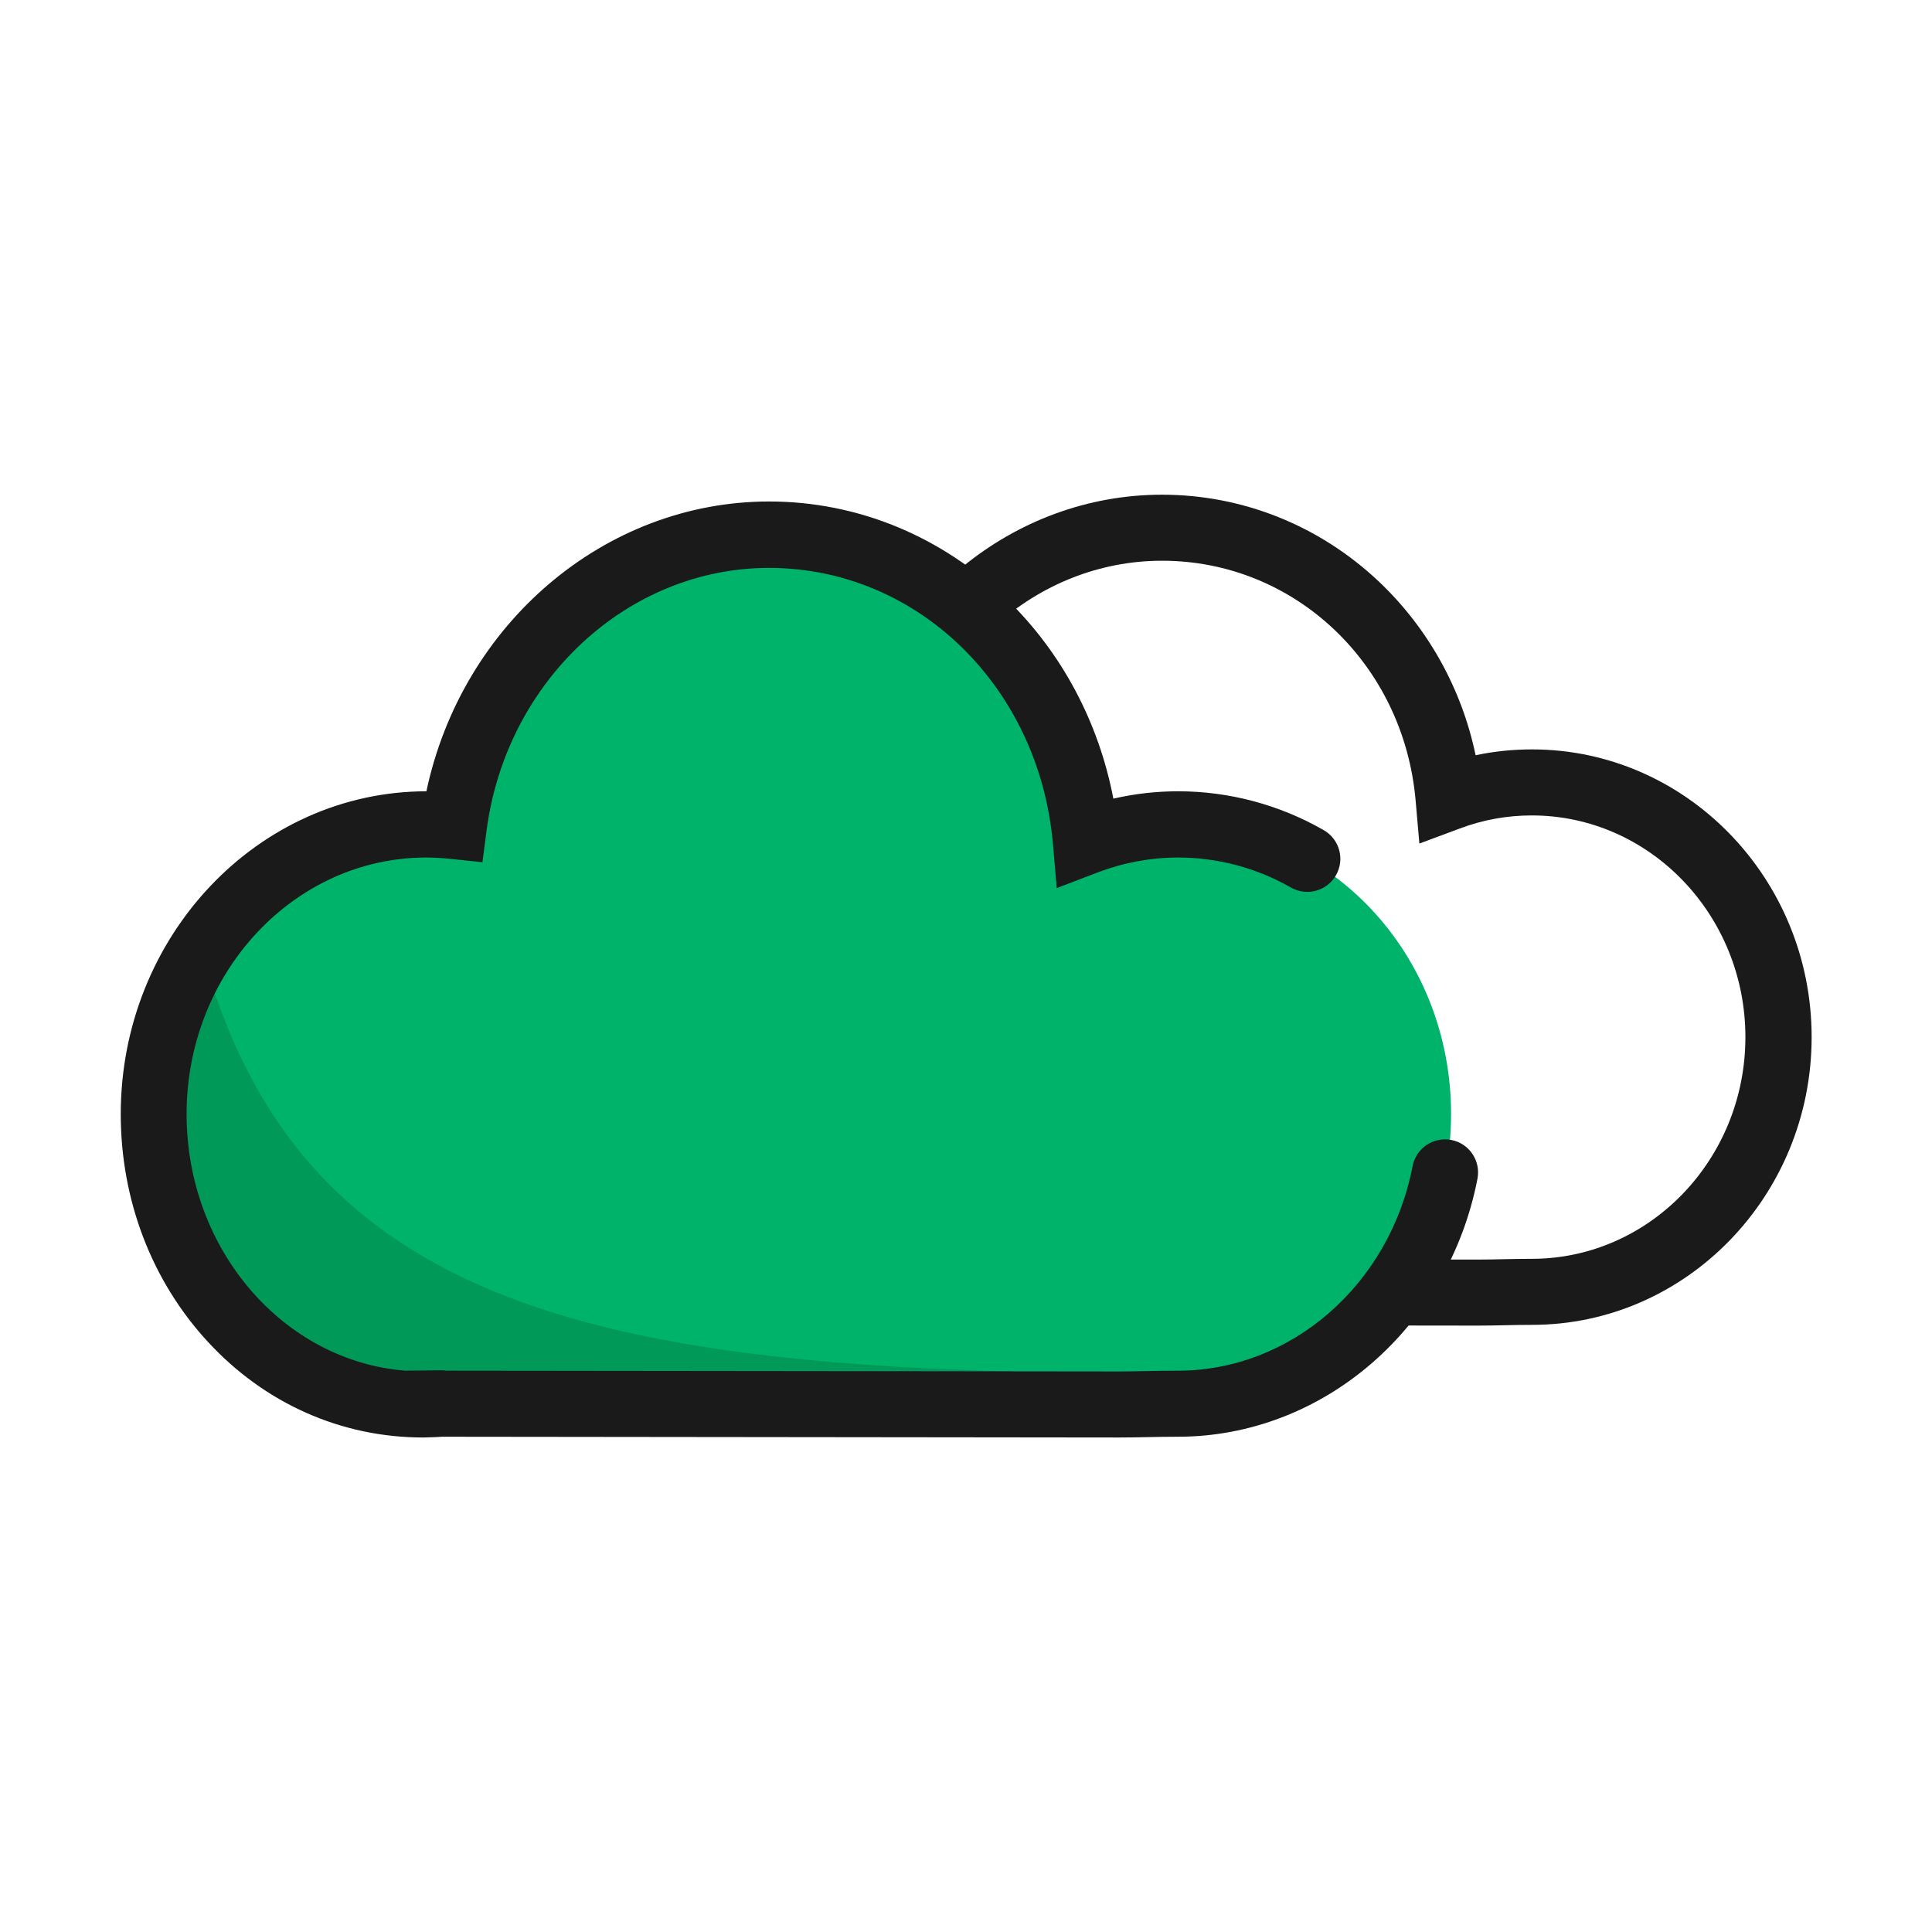
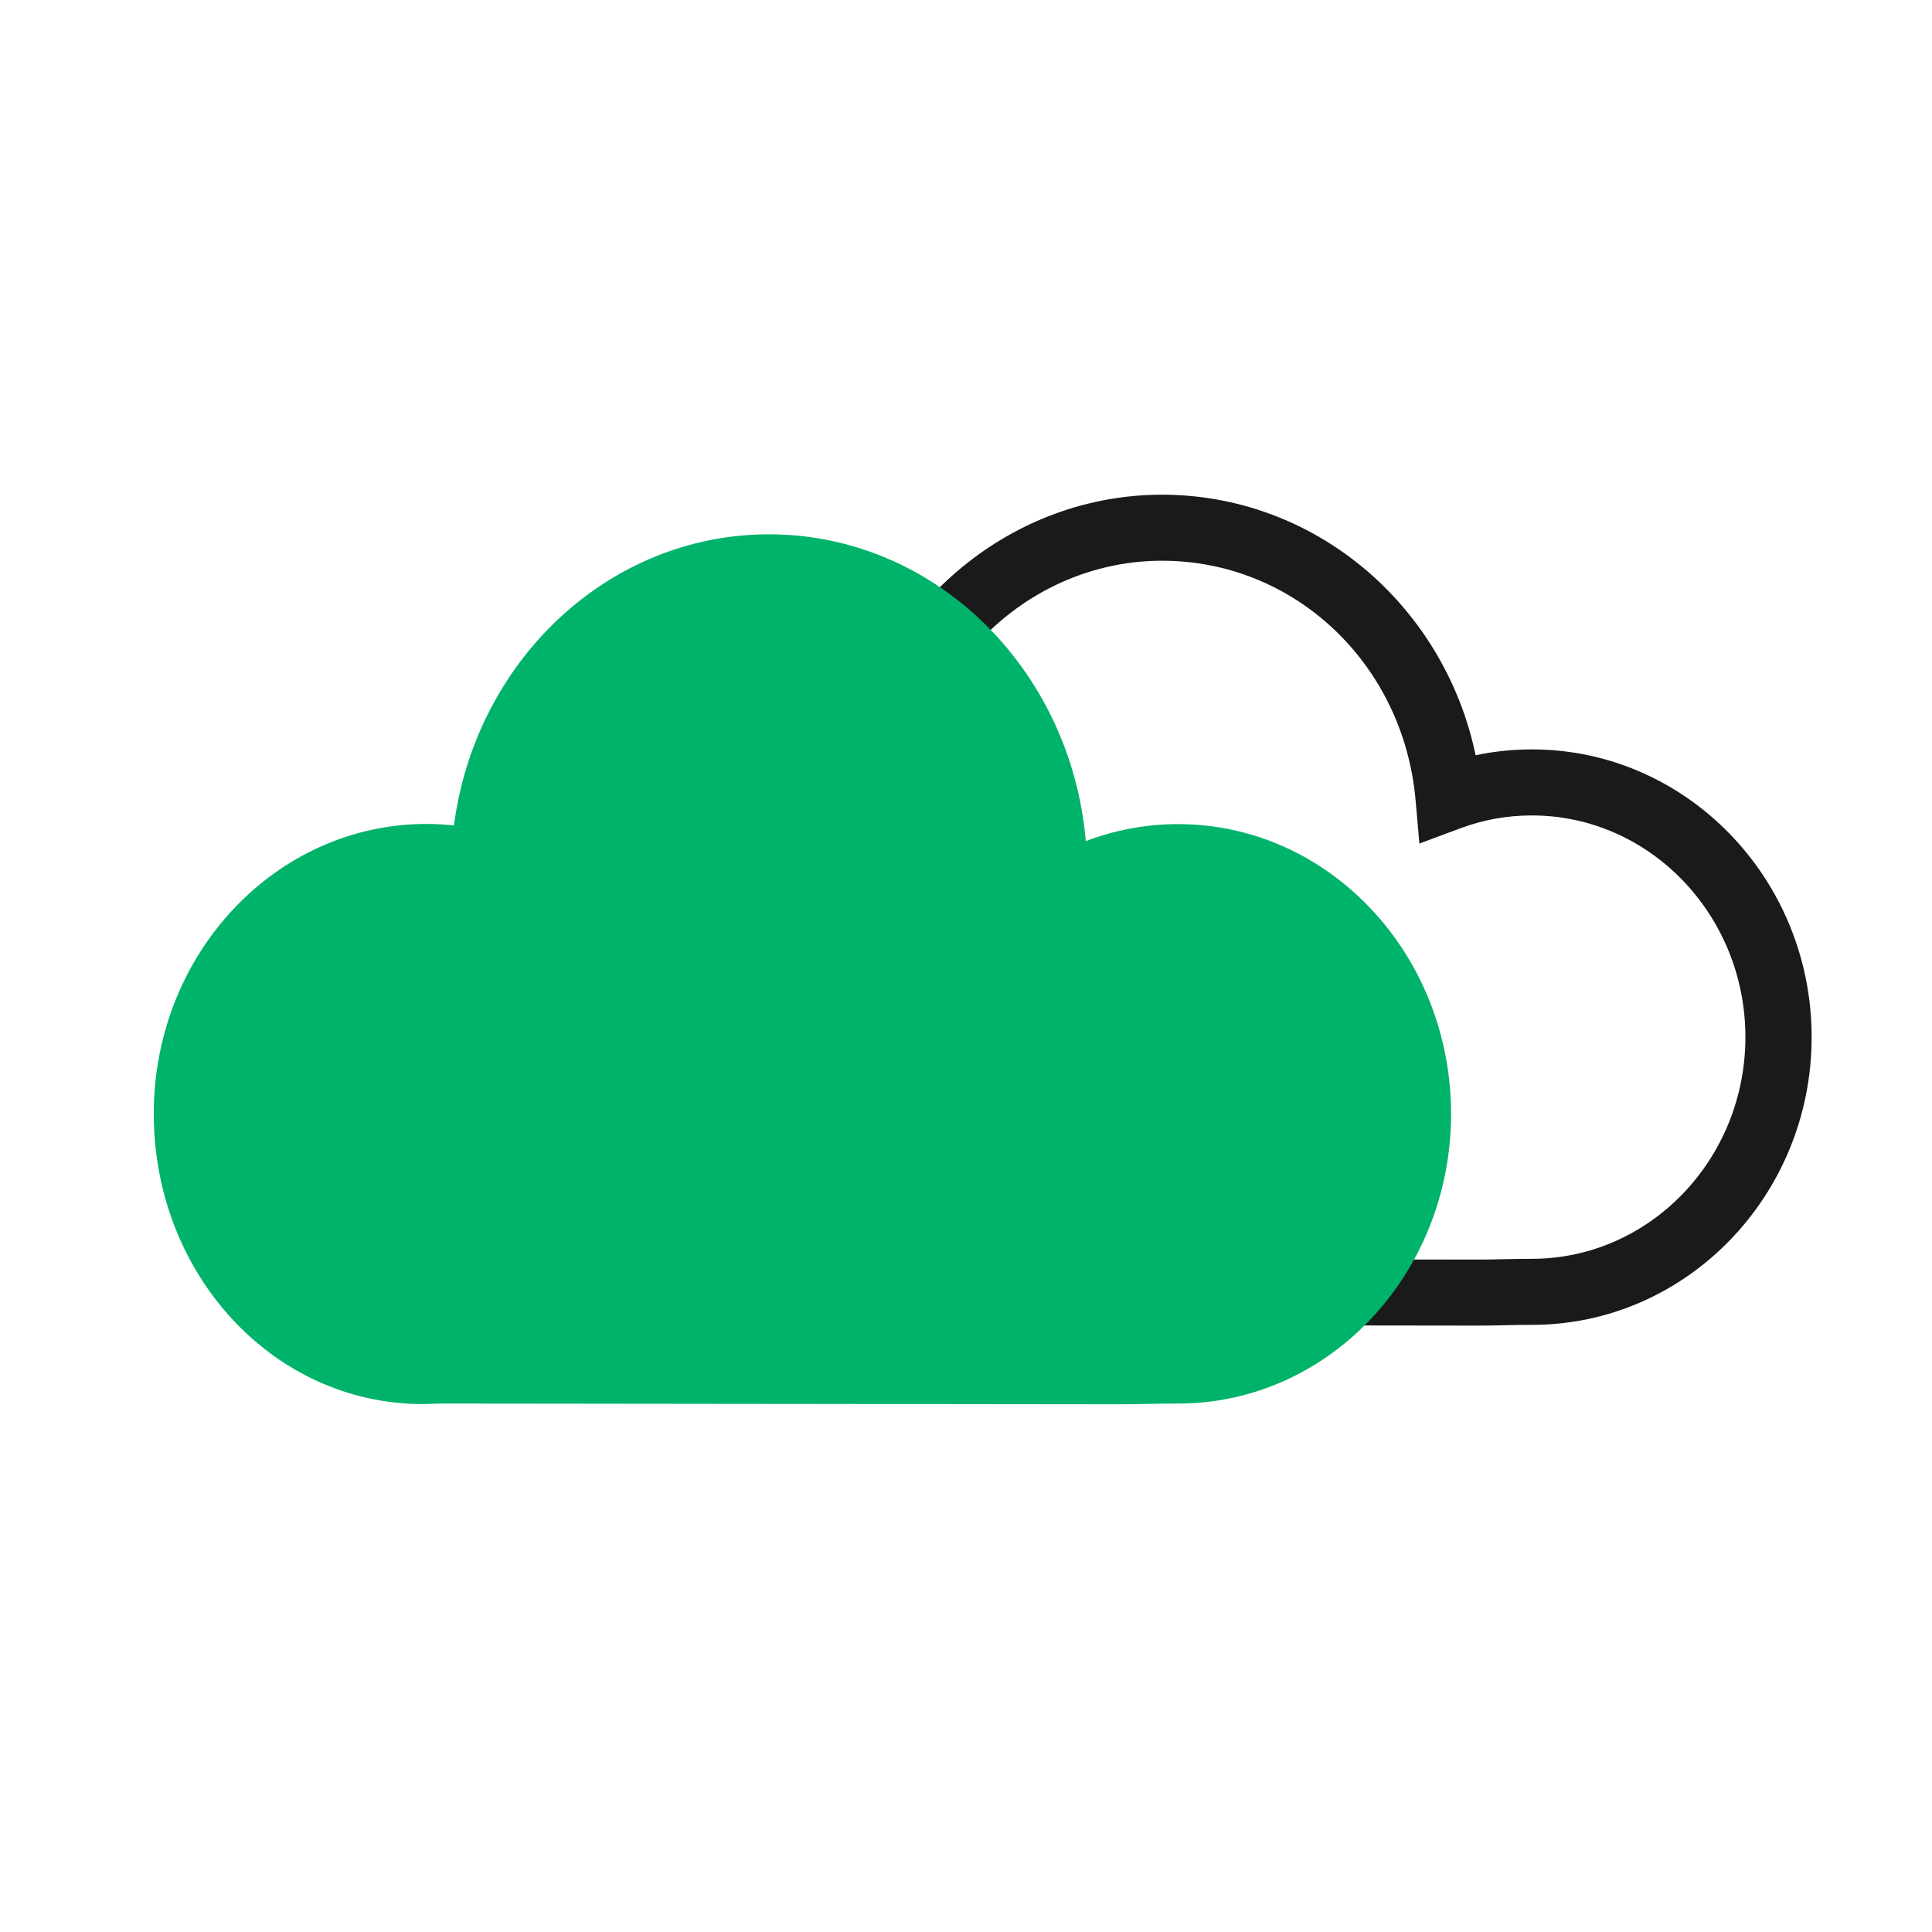
<svg xmlns="http://www.w3.org/2000/svg" width="800px" height="800px" viewBox="0 0 1024 1024" class="icon" version="1.1">
  <path d="M783.6 702.6l-324.5-0.4c-2.6 0.2-7.3 0.3-8.9 0.3-3.3 0-6.7-0.1-9.9-0.3h-0.1c-76.2-5.4-136.6-71.7-136.6-152.5 0-83.6 65.7-151.8 146.8-152.5 17.8-78 86.3-135 165.5-135 42.8 0 83.6 16.4 115.1 46.2 26 24.7 43.8 56.8 51.1 91.9 9.8-2.1 19.8-3.1 29.9-3.1 81.7 0 148.2 68.4 148.2 152.5S893.7 702.2 812 702.2c-5.1 0-9.7 0.1-14.3 0.2-4.8 0.1-9.3 0.2-14.1 0.2z m-323-35.4l323 0.4c4.5 0 8.8-0.1 13.2-0.2 4.8-0.1 9.7-0.2 15.1-0.2 62.4 0 113.2-52.7 113.2-117.5s-50.8-117.5-113.2-117.5c-13.1 0-25.9 2.3-38.1 6.9l-21.5 8-2-22.9c-6.4-72.4-64.2-127-134.4-127-67 0-124.4 51.8-133.6 120.5l-2.3 16.8-16.9-1.7c-3.8-0.4-7.6-0.6-11.3-0.6-62.4 0-113.2 52.7-113.2 117.5 0 61.9 45.5 112.9 103.1 117.5l16-0.1c0.9-0.1 2 0 2.9 0.1z" fill="#1A1A1A" />
  <path d="M624.4 436.8c-17.2 0-33.7 3.2-48.9 9-7.9-91.2-80-162.6-167.9-162.6-85.2 0-155.6 67.1-167 154.3-4.8-0.5-9.6-0.8-14.5-0.8-79.9 0-144.6 68.8-144.6 153.6s63 153.9 142.8 153.9c2.2 0 15.4-0.5 8.2-0.5v0.2l360.7 0.4c10.5 0 19.9-0.4 31.3-0.4 79.9 0 144.6-68.8 144.6-153.6-0.1-84.8-64.8-153.5-144.7-153.5z" fill="#00B36A" />
-   <path d="M106.9 503.8C96 525.4 89.8 550 89.8 576.2c0 84.8 63 153.9 142.8 153.9 1.4 0 6.9-0.2 9.3-0.4h-1.1v-0.2c2.7 0 2.5 0.1 1.1 0.2l359.6 0.4c4.8 0 9.4-0.1 14-0.2l1.4-2c-297.7 0.1-457.7-32.7-510-224.1z" fill="#009957" />
-   <path d="M593.2 761.9l-359-0.4c-0.9 0.1-2.1 0.1-3.3 0.2-2.7 0.1-5.6 0.2-6.6 0.2-43.4 0-84-18-114.2-50.8C80.4 678.9 64 636 64 590.5c0-94.3 72.7-171 162-171.1 18.8-88.6 94.3-153.6 181.7-153.6 46.9 0 91.7 18.5 126.2 52.1 29 28.2 48.5 65.1 56.2 105.4 11.3-2.6 22.8-3.9 34.4-3.9 26.9 0 53.6 7.1 77.1 20.6 8.4 4.8 11.3 15.5 6.5 23.9-4.8 8.4-15.5 11.3-23.9 6.5-18.2-10.4-38.9-15.9-59.7-15.9-14.6 0-29 2.7-42.7 7.9l-21.7 8.3-2-23.1C550.9 364 486.2 301 407.6 301c-75 0-139.3 59.8-149.7 139.1l-2.2 16.9-17-1.8c-4.2-0.4-8.5-0.7-12.7-0.7-70.1 0-127.1 61-127.1 136 0 71.8 51.3 130.9 116 136l17.5-0.2h2.2c0.7 0 1.3 0.1 2 0.2l356.5 0.4c5 0 9.8-0.1 14.6-0.2 5.2-0.1 10.7-0.2 16.6-0.2 60 0 112.3-45.6 124.4-108.4 1.8-9.5 11-15.7 20.5-13.9 9.5 1.8 15.7 11 13.9 20.5C767.8 704 701 761.5 624.3 761.5c-5.6 0-10.8 0.1-15.9 0.2-4.9 0.1-9.9 0.2-15.2 0.2z" fill="#1A1A1A" />
</svg>